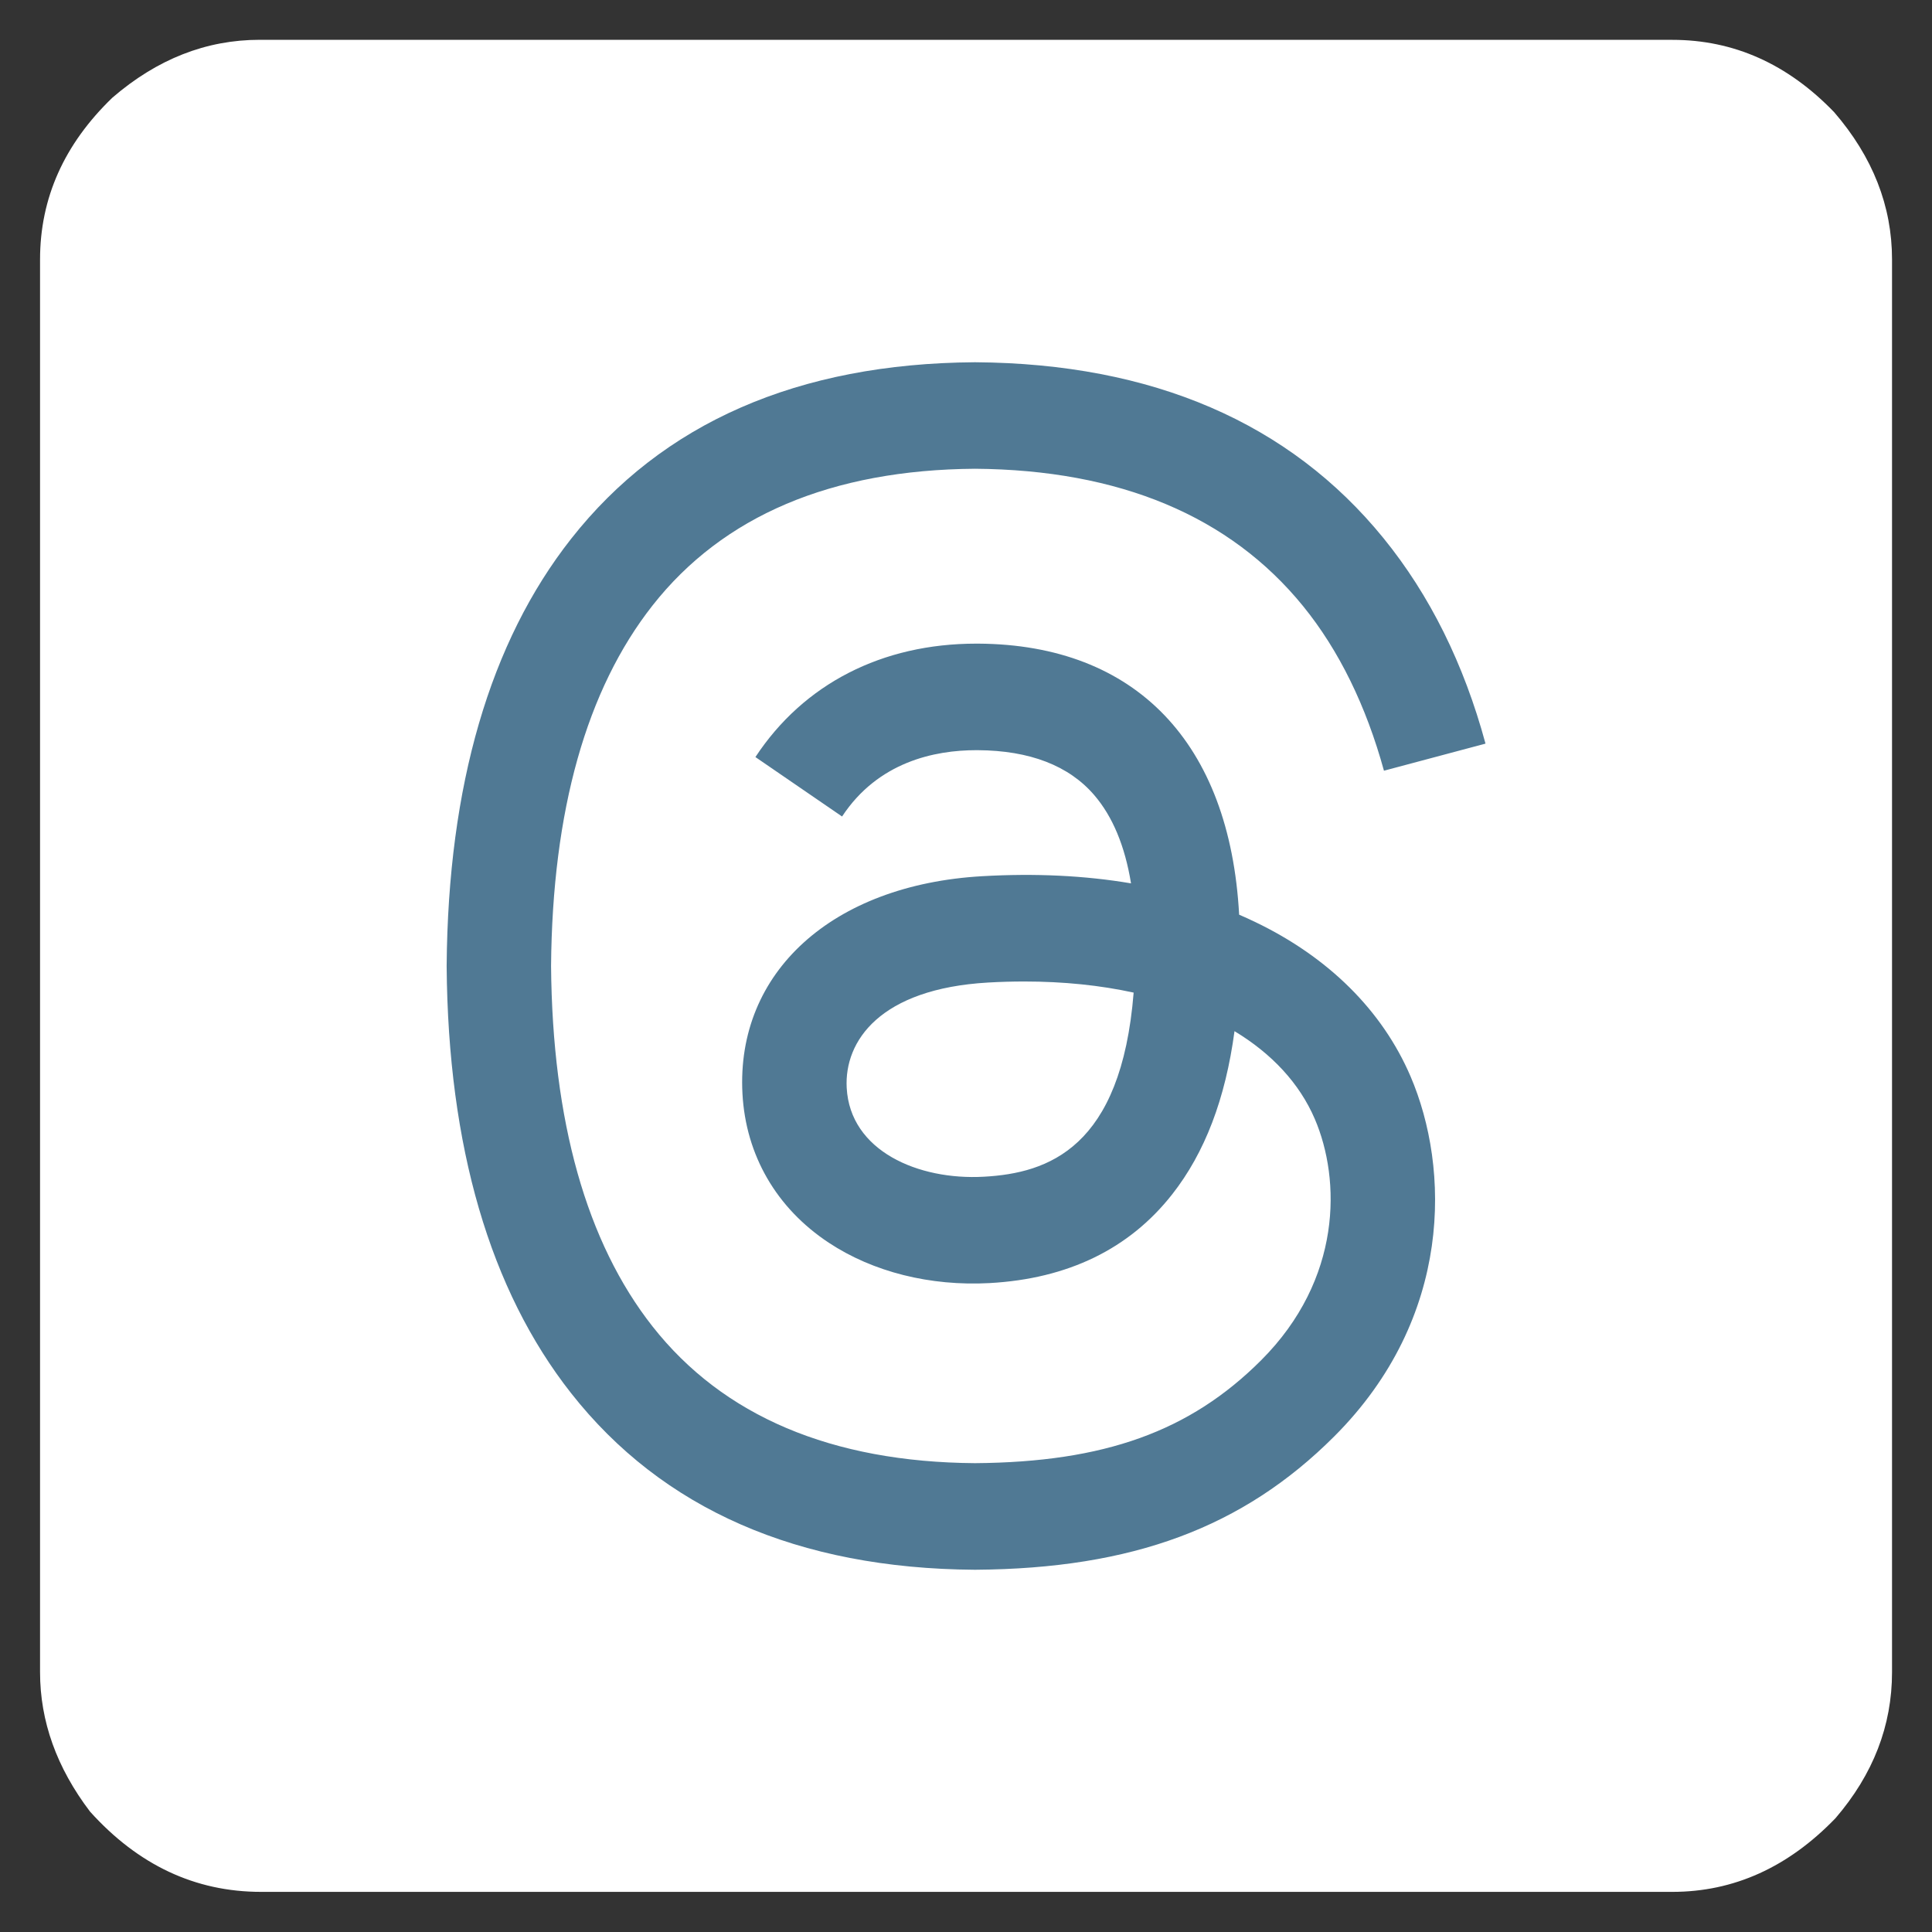
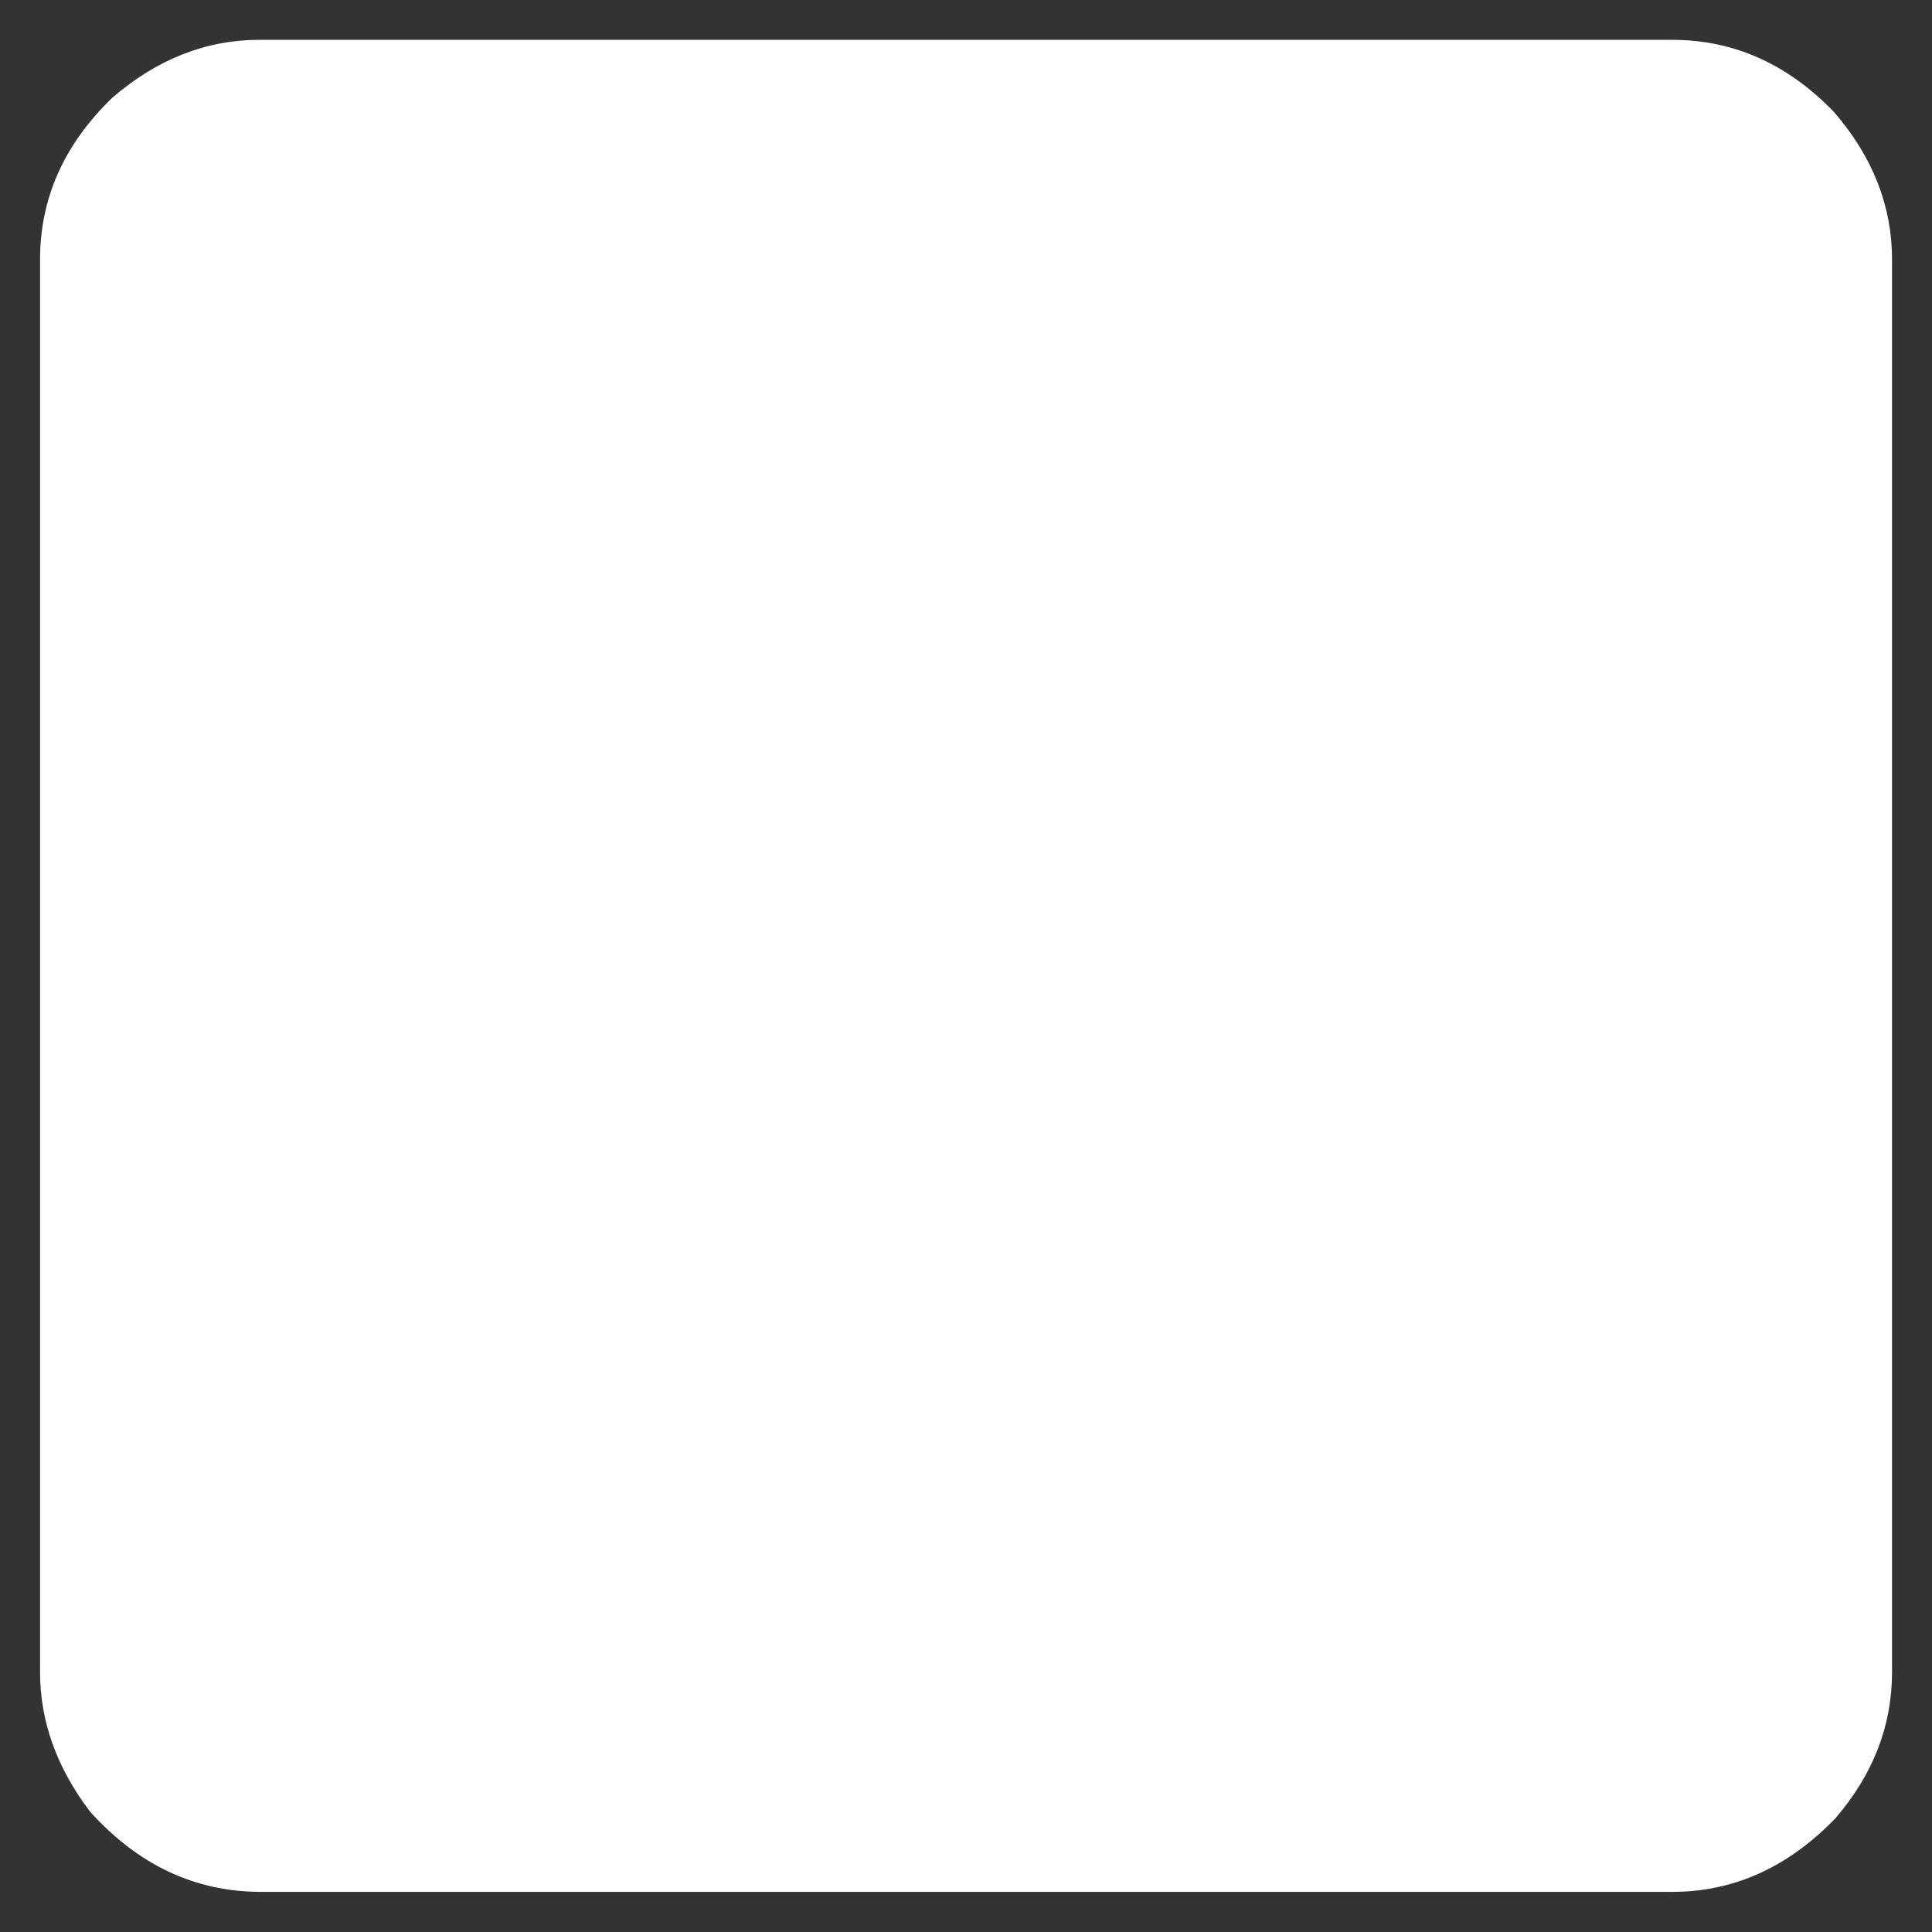
<svg xmlns="http://www.w3.org/2000/svg" width="48" height="48" version="1.1" viewBox="0 0 48 48">
  <rect x="0" y="0" width="48" height="48" fill="#333333" stroke="none" />
  <g transform="translate(0 -284.3)">
    <path d="m6.451 285.29h35.098q2.288 0 4.02 1.797 1.438 1.667 1.438 3.66v35.098q0 1.994-1.405 3.628-1.765 1.83-4.052 1.83h-35.065q-2.451 0-4.248-1.994-1.242-1.634-1.242-3.464v-35.098q0-2.288 1.797-4.02 1.667-1.438 3.66-1.438z" fill="#fff" stroke="#507994" stroke-linejoin="round" stroke-width="0" />
  </g>
-   <path class="x19hqcy" d="m31.179 22.904c-0.129-0.062-0.26-0.122-0.393-0.179-0.232-4.267-2.563-6.709-6.478-6.734-0.018-1.09e-4 -0.035-1.09e-4 -0.053-1.09e-4 -2.341 0-4.289 0.999-5.487 2.818l2.153 1.477c0.895-1.359 2.301-1.648 3.336-1.648 0.012 0 0.024 0 0.036 1.09e-4 1.289 0.008 2.262 0.383 2.891 1.114 0.458 0.532 0.765 1.267 0.916 2.195-1.143-0.194-2.379-0.254-3.7-0.178-3.722 0.214-6.115 2.385-5.954 5.401 0.082 1.53 0.844 2.846 2.146 3.706 1.101 0.727 2.519 1.082 3.993 1.002 1.946-0.107 3.474-0.849 4.539-2.207 0.809-1.031 1.321-2.368 1.547-4.052 0.928 0.56 1.615 1.297 1.995 2.182 0.646 1.506 0.683 3.979-1.335 5.996-1.769 1.767-3.894 2.531-7.107 2.555-3.564-0.026-6.259-1.169-8.012-3.397-1.641-2.086-2.489-5.099-2.521-8.956 0.032-3.857 0.88-6.87 2.521-8.956 1.752-2.228 4.448-3.371 8.012-3.397 3.59 0.027 6.332 1.175 8.152 3.414 0.892 1.098 1.565 2.478 2.008 4.088l2.523-0.673c-0.537-1.981-1.383-3.688-2.534-5.104-2.333-2.87-5.744-4.34-10.14-4.371h-0.018c-4.387 0.03-7.76 1.506-10.026 4.387-2.017 2.564-3.057 6.131-3.092 10.602l-1.09e-4 0.011 1.09e-4 0.011c0.035 4.471 1.075 8.039 3.092 10.602 2.266 2.881 5.64 4.357 10.026 4.387h0.018c3.9-0.027 6.649-1.048 8.914-3.311 2.963-2.96 2.874-6.671 1.897-8.948-0.701-1.633-2.036-2.96-3.863-3.836zm-6.734 6.331c-1.631 0.092-3.326-0.64-3.409-2.209-0.062-1.163 0.828-2.46 3.51-2.615 0.307-0.018 0.609-0.026 0.905-0.026 0.974 0 1.886 0.095 2.714 0.276-0.309 3.86-2.122 4.486-3.719 4.574z" fill="#507994" stroke-width=".156" />
</svg>